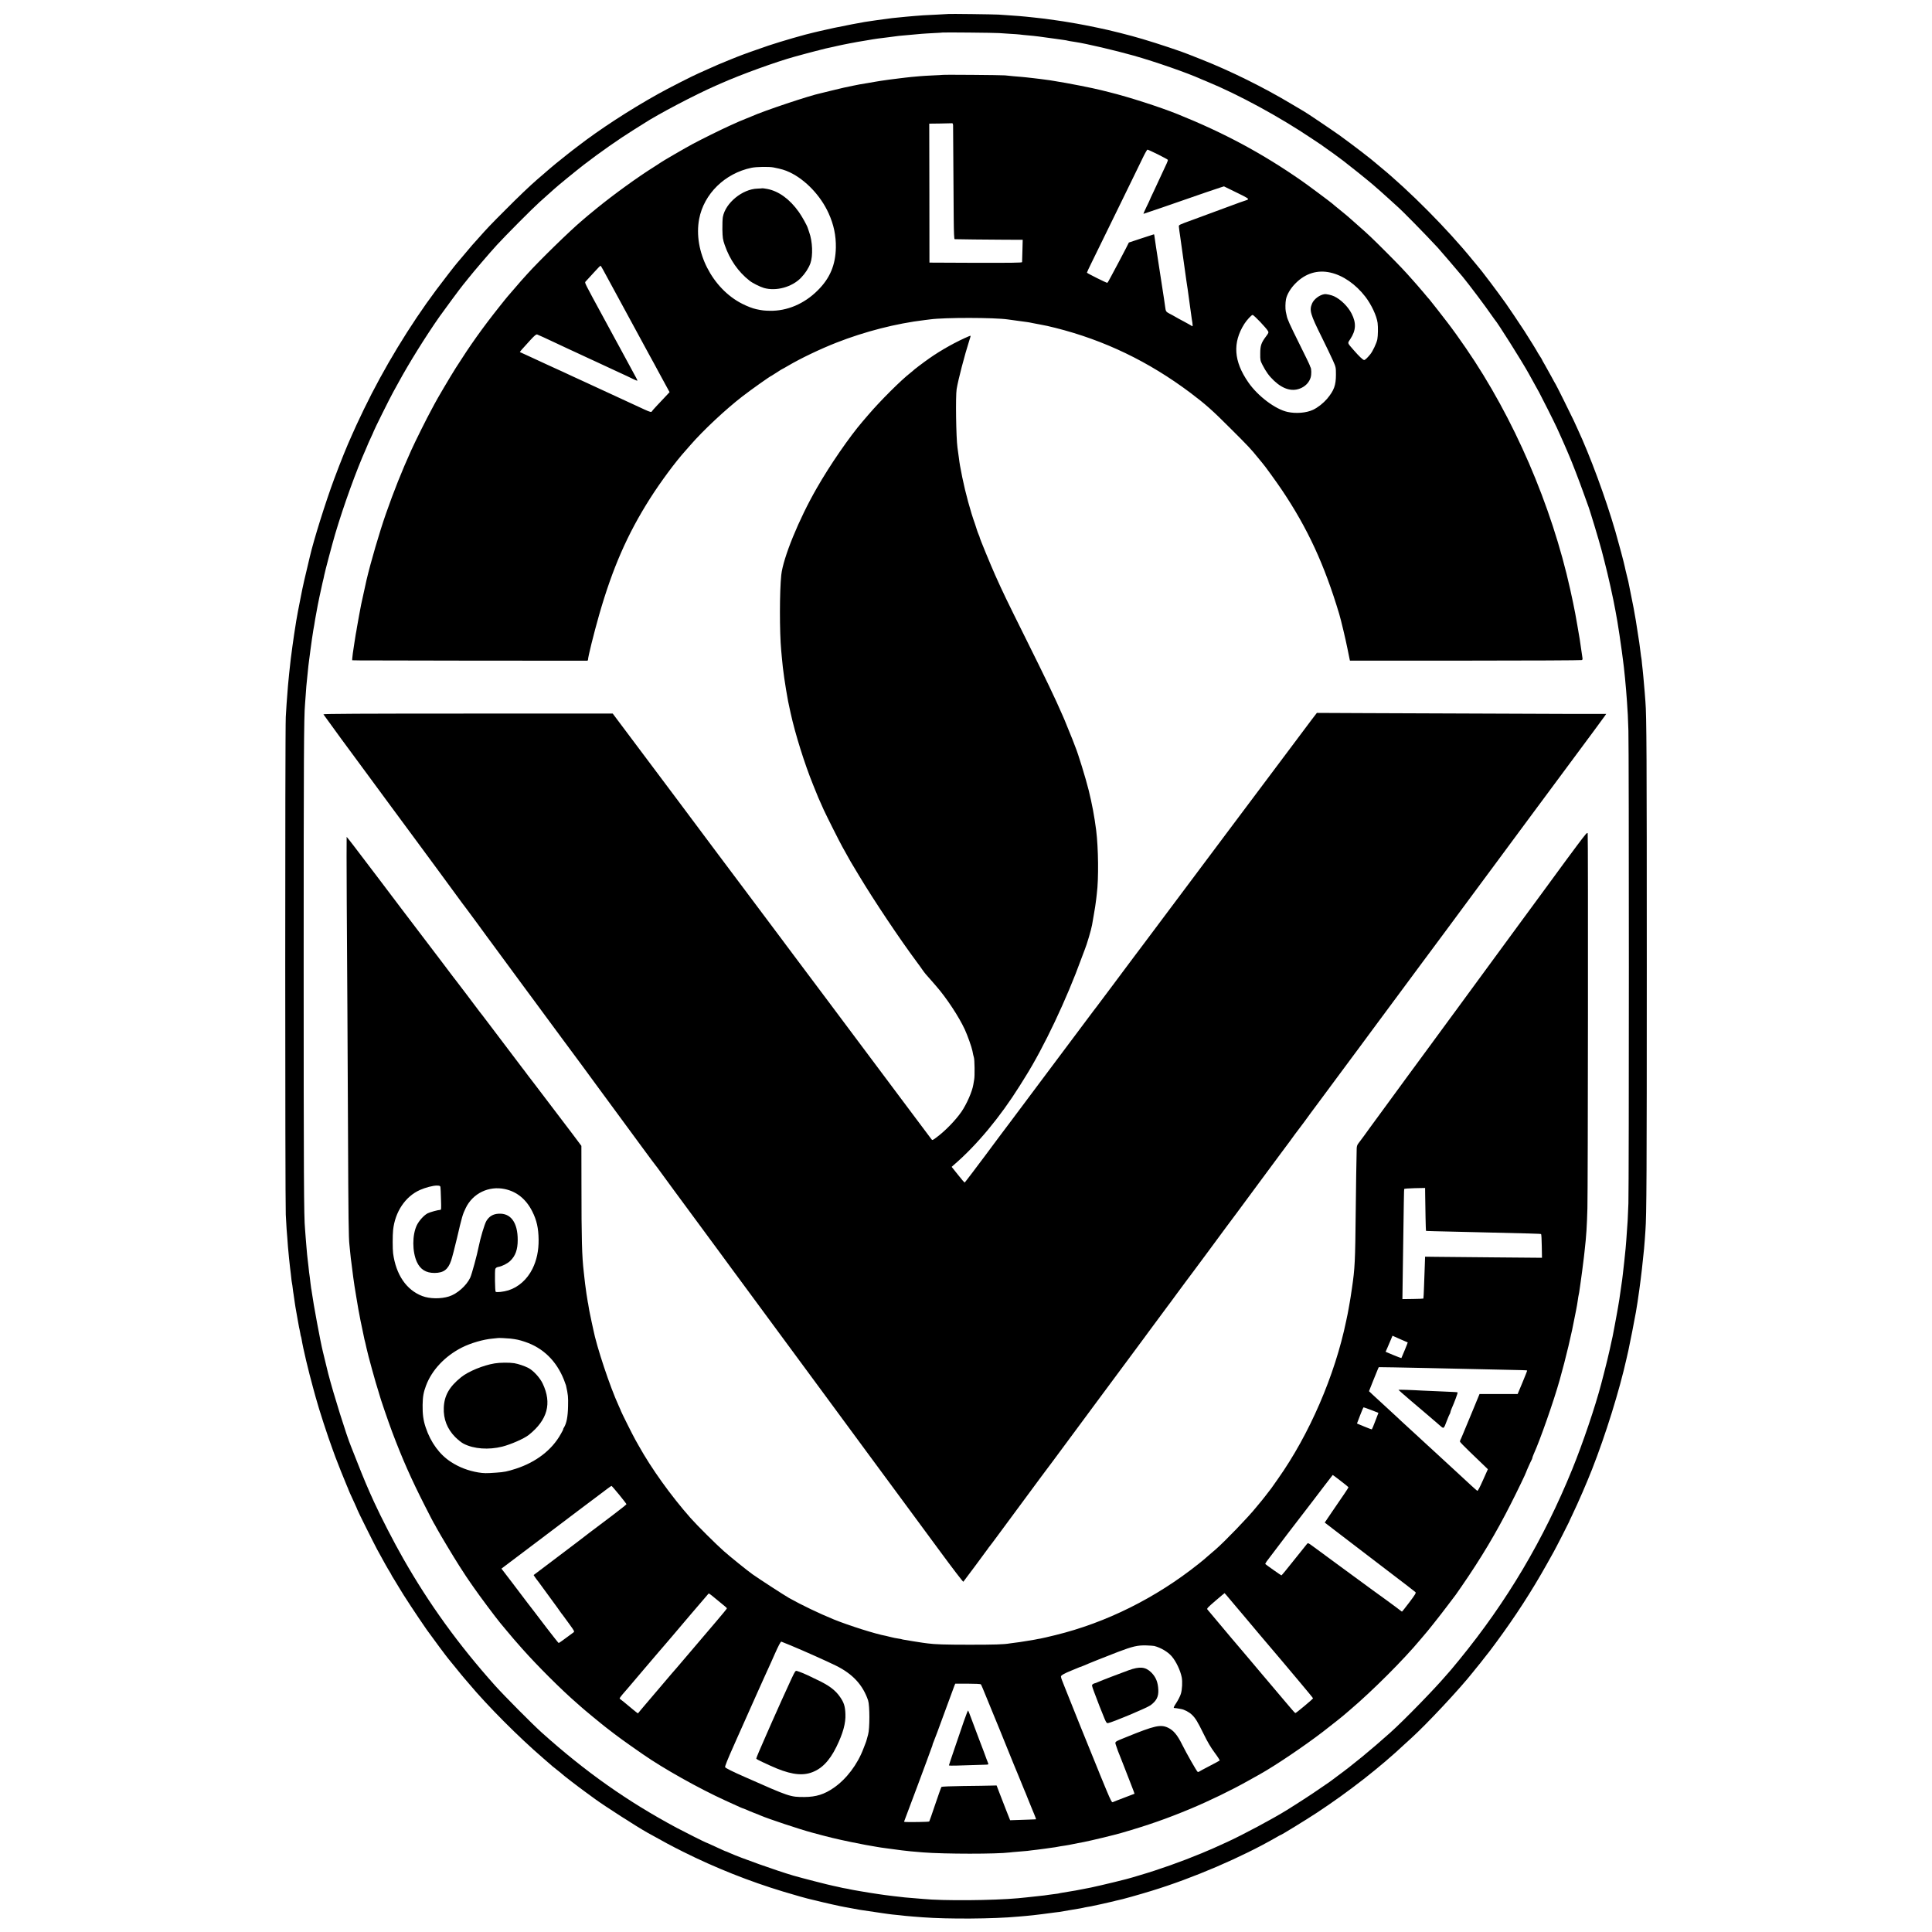
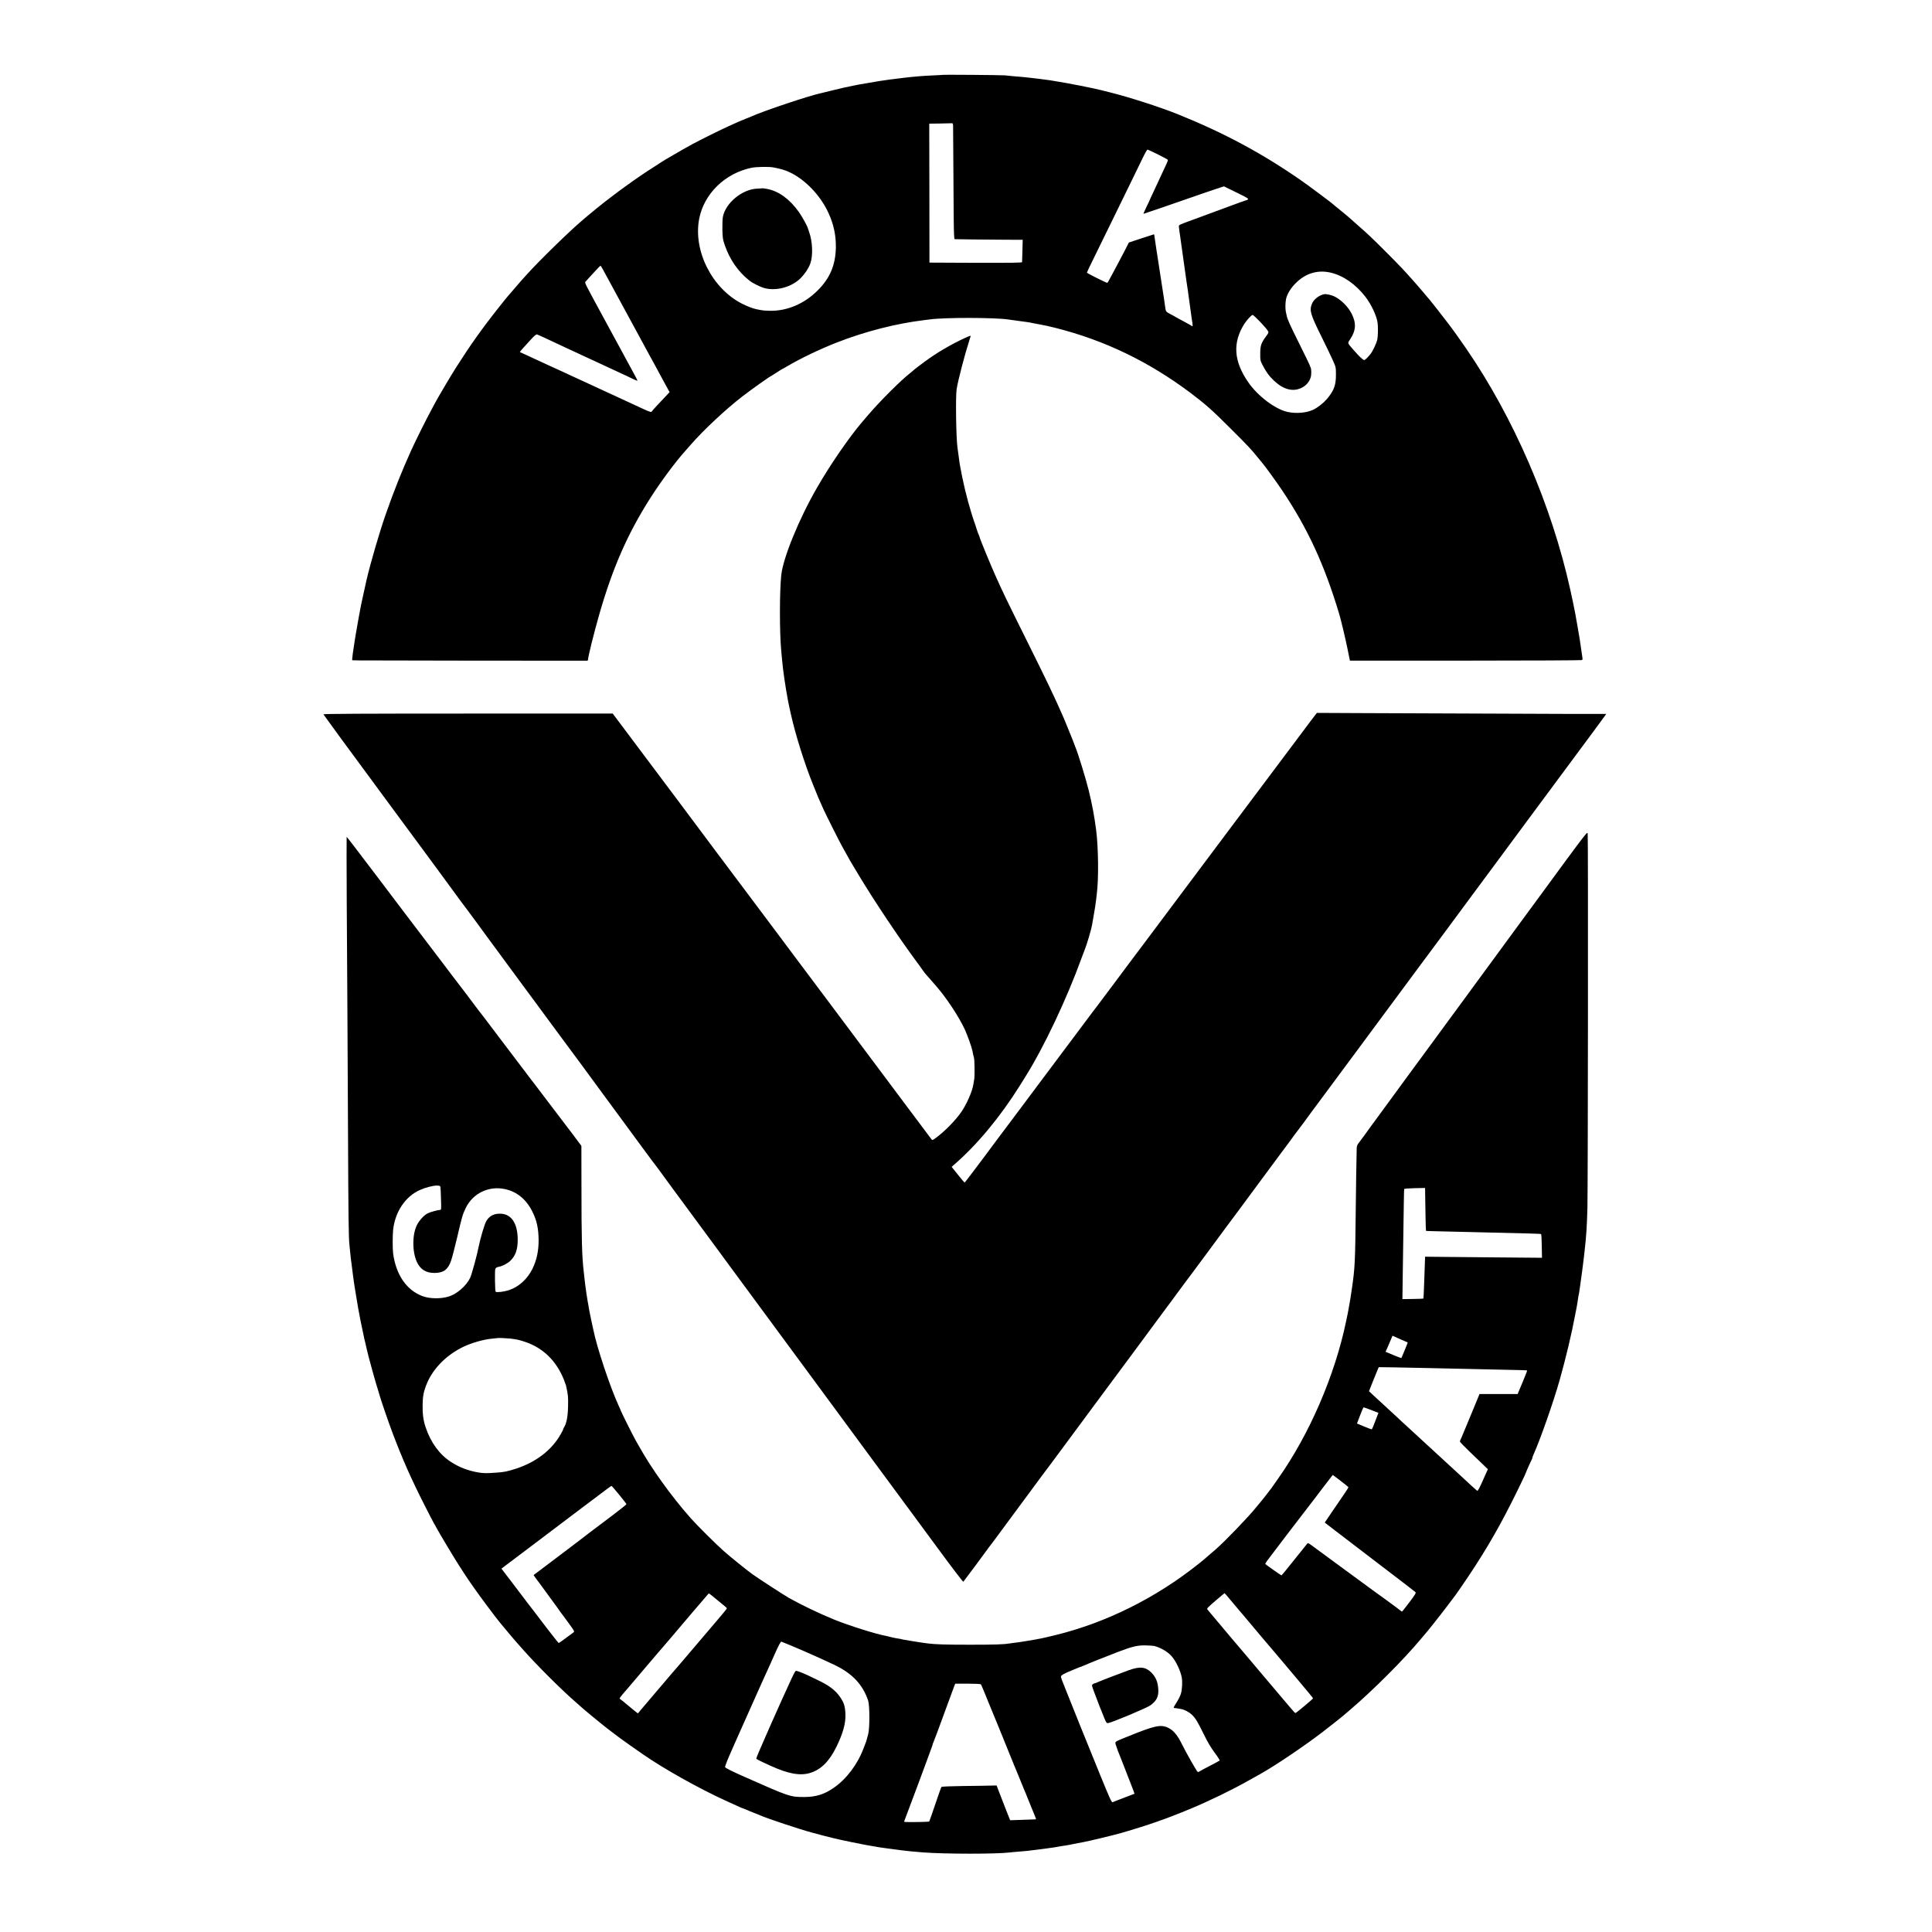
<svg xmlns="http://www.w3.org/2000/svg" version="1.0" width="2828pt" height="2828pt" viewBox="0 0 2828 2828" preserveAspectRatio="xMidYMid meet">
  <g transform="translate(0,2828) scale(0.1,-0.1)" fill="#000000" stroke="none">
-     <path d="M13878 28075 c-2 -1 -75 -5 -163 -9 -88 -4 -178 -8 -200 -10 -22 -2 -80 -7 -130 -10 -49 -4 -106 -9 -125 -11 -19 -2 -64 -7 -100 -10 -36 -3 -81 -8 -100 -10 -68 -8 -197 -26 -216 -29 -10 -2 -41 -7 -69 -10 -90 -12 -118 -17 -300 -51 -189 -36 -368 -74 -471 -99 -34 -8 -72 -17 -85 -20 -132 -29 -483 -131 -669 -193 -163 -55 -389 -136 -455 -163 -11 -4 -56 -22 -100 -40 -139 -56 -245 -101 -344 -147 -41 -19 -98 -44 -125 -56 -83 -35 -461 -228 -601 -307 -410 -229 -851 -516 -1166 -760 -25 -19 -60 -46 -79 -60 -18 -14 -50 -38 -70 -55 -20 -16 -54 -43 -75 -60 -39 -30 -148 -119 -175 -143 -8 -7 -26 -22 -41 -35 -14 -12 -51 -44 -83 -72 -32 -27 -67 -58 -78 -67 -97 -84 -271 -249 -458 -438 -229 -229 -263 -265 -405 -425 -44 -49 -82 -92 -85 -95 -3 -3 -53 -61 -110 -130 -58 -69 -107 -127 -110 -130 -11 -10 -219 -278 -302 -390 -393 -526 -772 -1153 -1061 -1750 -51 -107 -101 -211 -109 -230 -9 -19 -37 -82 -63 -140 -82 -181 -162 -380 -265 -655 -125 -337 -299 -892 -355 -1135 -2 -8 -17 -71 -33 -140 -34 -140 -69 -292 -76 -330 -3 -14 -10 -50 -16 -80 -11 -53 -15 -75 -24 -122 -3 -13 -14 -70 -25 -128 -11 -58 -23 -123 -26 -145 -3 -22 -7 -51 -10 -65 -3 -14 -8 -45 -11 -70 -3 -25 -8 -54 -10 -65 -5 -28 -41 -289 -48 -350 -3 -27 -8 -68 -10 -90 -8 -62 -18 -169 -31 -305 -2 -30 -7 -89 -10 -130 -3 -41 -7 -100 -10 -130 -2 -30 -8 -118 -12 -195 -11 -187 -10 -7074 0 -7285 5 -91 10 -185 12 -210 2 -25 6 -81 10 -125 3 -44 8 -105 10 -135 15 -168 17 -180 30 -300 3 -25 8 -65 11 -90 10 -96 15 -136 19 -150 2 -8 7 -40 10 -70 3 -30 9 -68 12 -85 3 -16 6 -41 8 -55 1 -14 6 -45 10 -70 4 -25 9 -54 10 -65 3 -20 20 -115 30 -170 3 -16 10 -54 15 -83 5 -30 11 -61 14 -70 3 -10 7 -34 11 -56 3 -21 7 -41 9 -45 2 -3 7 -22 10 -41 21 -133 101 -470 173 -730 8 -30 23 -84 33 -120 53 -194 175 -567 250 -770 17 -47 35 -96 40 -110 13 -39 148 -376 170 -425 11 -24 20 -46 20 -49 0 -4 27 -65 96 -214 19 -41 34 -76 34 -79 0 -9 236 -482 290 -583 104 -191 155 -282 187 -332 12 -21 23 -39 23 -42 0 -2 18 -33 40 -67 21 -35 54 -89 72 -119 64 -110 257 -403 404 -615 56 -80 313 -426 324 -435 3 -3 52 -62 107 -131 56 -69 107 -132 115 -140 7 -8 39 -46 72 -84 273 -326 726 -781 1091 -1095 60 -52 119 -103 130 -113 11 -10 45 -37 75 -60 30 -23 60 -47 65 -53 15 -16 223 -177 343 -264 57 -41 122 -89 145 -106 137 -100 605 -401 762 -489 260 -145 347 -192 525 -281 468 -234 971 -434 1468 -584 146 -45 365 -106 410 -115 9 -1 44 -10 77 -18 82 -22 373 -87 410 -92 17 -2 41 -7 55 -10 25 -5 118 -22 162 -30 35 -6 287 -43 338 -50 25 -3 56 -8 70 -10 28 -5 96 -12 180 -20 30 -3 71 -7 90 -10 19 -2 71 -7 115 -10 44 -3 103 -8 130 -10 371 -28 1037 -24 1400 10 28 2 79 7 115 10 36 3 81 8 100 10 19 3 76 9 125 15 50 6 101 13 115 15 14 2 48 6 75 10 28 3 61 7 75 9 14 3 81 14 150 26 168 28 183 30 200 35 8 3 32 7 54 11 45 7 32 4 211 43 77 17 156 35 175 40 19 6 46 12 60 15 53 9 310 81 495 138 611 187 1321 492 1828 784 32 19 60 34 63 34 11 0 375 224 529 325 465 306 926 666 1289 1007 34 31 75 69 91 83 225 203 719 731 905 968 8 11 31 39 50 62 56 68 64 78 128 161 34 43 66 84 71 90 5 6 46 62 93 125 279 378 519 749 738 1140 50 90 95 171 100 179 21 35 224 431 226 440 0 3 21 48 46 100 94 196 210 465 291 670 200 509 402 1158 507 1630 12 52 23 102 25 110 20 87 95 473 111 565 24 147 27 162 40 260 3 28 8 58 10 69 2 10 6 44 10 75 3 31 8 65 10 76 4 20 30 256 39 350 3 28 7 70 10 95 3 25 8 86 11 135 4 50 8 108 9 130 17 225 20 831 20 3875 0 3087 -3 3666 -20 3870 -2 25 -6 84 -10 131 -3 47 -8 98 -10 115 -2 16 -6 67 -10 114 -4 47 -9 92 -10 102 -2 9 -6 49 -10 90 -3 40 -8 80 -10 88 -2 8 -7 40 -10 70 -9 72 -13 102 -20 153 -7 46 -44 287 -51 327 -23 135 -39 223 -70 371 -19 96 -37 185 -40 199 -3 14 -10 43 -16 65 -5 22 -12 48 -14 57 -2 10 -6 28 -10 41 -3 12 -7 33 -10 46 -13 65 -90 352 -138 519 -144 496 -373 1115 -556 1507 -16 33 -41 87 -55 120 -33 72 -254 516 -264 530 -5 6 -31 54 -60 108 -29 54 -72 132 -96 173 -25 42 -45 78 -45 81 0 3 -13 25 -30 50 -16 24 -30 46 -30 48 0 6 -135 225 -197 320 -63 97 -253 380 -271 403 -6 9 -58 80 -114 157 -56 77 -105 142 -108 145 -3 3 -32 41 -65 85 -33 44 -62 82 -65 85 -3 3 -24 28 -45 55 -22 28 -42 52 -45 55 -3 3 -25 30 -50 60 -363 446 -917 1004 -1344 1355 -27 22 -54 45 -60 50 -63 58 -349 277 -540 415 -120 85 -501 342 -522 351 -5 2 -81 47 -169 100 -415 249 -900 489 -1330 659 -88 34 -173 68 -190 75 -84 36 -459 161 -670 223 -186 56 -485 131 -659 166 -124 26 -278 56 -306 60 -34 6 -53 9 -130 22 -62 11 -74 12 -155 24 -189 27 -205 29 -265 35 -30 3 -71 8 -90 10 -19 2 -66 7 -105 11 -38 3 -83 8 -100 9 -16 2 -79 6 -140 10 -60 4 -132 9 -160 11 -54 4 -733 13 -737 9z m742 -279 c30 -2 105 -7 165 -11 61 -3 124 -8 140 -10 28 -4 56 -7 200 -20 33 -3 71 -8 85 -10 14 -2 43 -7 65 -9 72 -9 129 -17 190 -26 33 -5 80 -12 105 -15 25 -3 52 -8 61 -11 16 -4 27 -6 105 -18 163 -24 588 -124 858 -200 321 -91 794 -256 980 -341 17 -7 60 -26 96 -40 461 -190 1062 -517 1533 -834 54 -36 105 -70 114 -76 9 -5 24 -15 32 -22 9 -7 54 -39 101 -72 47 -33 90 -63 95 -68 6 -5 35 -26 65 -48 30 -22 57 -42 60 -45 3 -3 46 -37 95 -75 124 -96 353 -283 385 -315 3 -3 23 -20 45 -39 22 -19 84 -75 139 -125 54 -50 108 -99 120 -109 74 -64 397 -393 591 -602 30 -32 302 -350 364 -425 97 -118 332 -430 421 -560 25 -36 47 -67 50 -70 32 -29 396 -606 495 -785 66 -119 129 -234 155 -280 37 -68 221 -434 258 -515 16 -36 39 -87 52 -115 12 -27 33 -74 46 -103 13 -29 36 -80 50 -115 14 -34 32 -75 39 -92 30 -67 147 -370 200 -520 31 -88 61 -169 65 -180 25 -59 164 -520 205 -675 2 -8 20 -78 40 -155 53 -201 132 -558 161 -723 13 -73 25 -140 29 -162 8 -42 53 -340 65 -435 7 -49 13 -101 15 -115 17 -113 46 -409 60 -619 12 -177 14 -206 21 -426 9 -283 9 -6642 0 -6920 -4 -115 -9 -230 -11 -255 -2 -25 -7 -88 -10 -140 -3 -52 -8 -117 -10 -145 -3 -27 -7 -81 -10 -120 -3 -38 -12 -126 -20 -195 -8 -69 -17 -152 -21 -185 -3 -33 -7 -67 -9 -75 -5 -30 -15 -100 -31 -215 -3 -27 -8 -59 -10 -70 -2 -10 -6 -35 -9 -55 -3 -20 -8 -47 -10 -60 -3 -14 -10 -52 -15 -85 -5 -33 -21 -118 -35 -190 -14 -71 -28 -142 -30 -157 -3 -15 -12 -56 -20 -90 -8 -35 -16 -74 -19 -88 -14 -66 -58 -249 -85 -351 -16 -63 -36 -139 -44 -169 -86 -328 -269 -868 -422 -1244 -421 -1034 -956 -1937 -1654 -2791 -63 -77 -117 -142 -120 -145 -4 -3 -35 -39 -70 -80 -168 -198 -625 -667 -821 -842 -281 -251 -548 -471 -770 -633 -52 -38 -97 -72 -100 -75 -3 -3 -12 -9 -21 -15 -9 -5 -68 -46 -130 -89 -98 -69 -312 -209 -489 -319 -202 -126 -645 -363 -876 -469 -176 -81 -233 -106 -374 -165 -294 -122 -629 -241 -910 -323 -41 -12 -86 -26 -100 -30 -45 -17 -462 -118 -610 -149 -138 -29 -322 -62 -420 -76 -24 -4 -47 -8 -50 -10 -3 -1 -30 -6 -61 -9 -31 -4 -65 -8 -76 -10 -10 -2 -46 -7 -78 -11 -33 -3 -73 -8 -90 -10 -55 -7 -120 -14 -175 -19 -30 -3 -85 -8 -121 -12 -359 -33 -1101 -39 -1389 -10 -19 2 -73 7 -120 10 -111 8 -199 17 -230 22 -14 2 -50 6 -80 9 -30 3 -84 10 -120 15 -36 5 -83 12 -105 15 -23 3 -52 7 -65 10 -13 3 -42 7 -65 10 -22 3 -76 12 -120 20 -44 8 -96 17 -115 20 -19 3 -42 8 -50 10 -14 4 -26 6 -105 20 -16 3 -46 10 -65 15 -19 5 -51 12 -70 15 -47 8 -473 117 -585 150 -246 72 -775 260 -932 331 -28 13 -54 24 -57 24 -6 0 -45 18 -199 89 -49 23 -91 41 -93 41 -7 0 -330 162 -429 215 -724 388 -1336 820 -1975 1394 -141 127 -548 537 -686 691 -532 595 -962 1190 -1341 1855 -135 236 -324 603 -428 830 -84 182 -163 370 -239 565 -49 124 -92 234 -97 245 -67 161 -258 772 -335 1070 -1 6 -19 78 -39 160 -20 83 -38 157 -40 165 -33 131 -139 701 -160 860 -3 25 -8 52 -10 60 -2 8 -6 42 -10 75 -3 33 -8 71 -10 85 -7 44 -14 103 -20 165 -4 33 -8 71 -10 85 -2 14 -6 54 -10 90 -3 36 -8 88 -10 115 -3 28 -7 88 -11 135 -3 47 -7 101 -9 120 -17 164 -20 796 -20 3845 0 3053 3 3651 20 3840 2 22 7 83 10 135 3 52 7 109 9 125 2 17 6 62 10 100 18 182 26 257 31 285 2 14 7 48 10 75 3 28 7 59 9 70 2 12 7 48 11 80 4 33 9 69 11 80 2 11 7 40 10 65 3 25 8 54 10 65 6 33 23 127 28 165 3 19 8 46 11 60 3 14 8 41 11 60 10 64 64 324 85 410 12 47 23 96 25 110 10 54 118 460 160 603 126 424 311 934 450 1245 13 29 24 55 24 57 0 2 20 48 45 101 25 53 45 98 45 101 0 10 242 497 285 573 23 41 59 107 80 145 151 278 395 670 598 960 64 91 310 424 347 468 8 10 22 27 30 37 8 10 29 35 45 56 75 95 311 371 419 489 126 137 518 532 622 625 34 30 94 84 134 120 40 36 78 70 84 75 36 35 330 275 434 355 230 177 512 375 727 509 72 45 137 86 145 91 206 135 750 421 1055 555 33 14 69 30 80 35 290 129 803 315 1075 390 36 10 115 32 176 48 61 17 123 33 137 36 15 2 41 9 59 15 29 9 137 34 193 45 11 3 43 10 70 16 28 6 61 14 75 16 14 2 36 7 50 10 14 3 36 8 50 10 14 3 36 7 50 9 31 7 45 9 195 34 66 12 138 23 160 26 43 5 97 12 160 20 38 5 65 9 153 20 35 4 209 20 332 30 30 3 111 7 180 11 69 3 126 7 128 8 4 4 764 -3 822 -8z" />
    <path d="M13798 27184 c-2 -1 -66 -5 -143 -8 -77 -4 -160 -8 -185 -11 -99 -8 -177 -16 -215 -21 -22 -3 -56 -7 -75 -9 -69 -8 -145 -17 -160 -20 -8 -1 -40 -6 -70 -10 -30 -4 -91 -13 -135 -21 -44 -7 -93 -16 -110 -19 -53 -9 -99 -17 -125 -21 -14 -2 -36 -7 -50 -10 -14 -3 -36 -8 -50 -10 -57 -10 -183 -39 -308 -70 -74 -19 -144 -36 -155 -38 -162 -33 -836 -258 -1022 -342 -16 -7 -53 -22 -81 -33 -28 -11 -71 -29 -95 -39 -24 -11 -91 -41 -149 -67 -113 -51 -405 -195 -535 -265 -92 -49 -458 -261 -465 -270 -3 -3 -48 -32 -100 -65 -230 -144 -577 -394 -835 -604 -71 -57 -132 -108 -135 -111 -3 -3 -36 -32 -75 -64 -182 -153 -633 -593 -810 -790 -44 -49 -85 -94 -90 -100 -6 -6 -51 -58 -100 -116 -50 -58 -92 -107 -95 -110 -3 -3 -58 -70 -121 -150 -251 -316 -424 -560 -637 -895 -86 -136 -279 -464 -310 -525 -7 -14 -28 -54 -48 -90 -58 -104 -238 -465 -294 -590 -140 -309 -255 -599 -371 -930 -93 -265 -224 -714 -284 -970 -13 -58 -75 -340 -79 -360 -2 -14 -16 -88 -31 -165 -14 -77 -28 -153 -30 -168 -2 -16 -6 -40 -9 -55 -6 -29 -8 -38 -30 -182 -19 -120 -28 -188 -30 -220 l-1 -25 115 -2 c121 -2 3307 -6 3326 -4 6 1 11 7 11 14 0 41 86 387 163 657 196 683 412 1178 743 1700 157 247 376 543 522 704 6 6 37 42 70 80 188 217 517 524 760 712 137 106 417 304 429 304 2 0 37 23 79 50 42 28 78 50 81 50 2 0 38 20 80 45 187 110 469 245 711 340 416 163 872 280 1290 330 28 3 64 8 80 10 212 29 940 28 1140 -1 17 -2 82 -11 145 -20 63 -8 126 -17 140 -19 14 -2 50 -8 80 -15 30 -6 78 -15 105 -20 92 -17 109 -21 227 -50 714 -180 1360 -491 1969 -947 225 -170 324 -257 589 -523 274 -273 300 -302 400 -425 36 -44 67 -82 70 -85 18 -16 219 -294 286 -395 376 -560 620 -1089 837 -1812 26 -87 94 -371 121 -508 15 -71 29 -140 31 -152 l5 -23 1693 0 c930 0 1697 4 1703 8 6 4 10 14 9 22 -6 35 -20 132 -30 205 -8 60 -9 67 -45 275 -34 192 -37 210 -50 270 -5 25 -12 56 -14 70 -4 21 -16 77 -41 190 -273 1234 -828 2518 -1528 3535 -94 136 -208 296 -217 305 -3 3 -25 32 -49 65 -46 62 -261 336 -270 345 -4 3 -40 45 -81 95 -41 49 -82 96 -90 105 -8 9 -42 47 -75 85 -112 127 -189 209 -390 410 -213 213 -255 252 -405 384 -52 46 -111 98 -130 115 -19 17 -71 61 -115 96 -99 81 -111 90 -138 114 -37 31 -358 270 -437 325 -584 407 -1140 705 -1822 980 -258 104 -725 254 -998 321 -47 11 -101 25 -120 30 -111 29 -506 107 -690 135 -25 4 -52 9 -60 10 -8 1 -42 6 -75 10 -32 4 -66 8 -75 10 -8 1 -46 6 -85 10 -38 4 -86 9 -105 12 -19 2 -51 6 -70 7 -19 2 -73 7 -120 10 -47 4 -105 10 -130 13 -43 5 -907 12 -912 7z m153 -738 c1 -30 5 -692 9 -1353 2 -225 6 -313 14 -314 28 -2 488 -7 729 -8 l267 -1 -4 -157 c-2 -87 -5 -163 -5 -170 -1 -9 -160 -11 -678 -10 l-678 3 -1 1017 -2 1017 162 2 c88 2 167 3 174 4 7 0 12 -12 13 -30z m2998 -426 c77 -39 143 -74 145 -79 3 -5 -5 -30 -18 -57 -13 -27 -46 -98 -74 -159 -27 -60 -77 -168 -111 -239 -34 -70 -61 -130 -61 -132 0 -3 -22 -49 -49 -104 -27 -55 -46 -100 -43 -100 6 0 408 138 907 312 94 32 193 66 220 74 l51 16 182 -89 c144 -70 180 -91 170 -101 -6 -6 -17 -12 -23 -12 -6 0 -148 -51 -316 -114 -167 -62 -380 -141 -474 -175 -201 -73 -200 -73 -199 -97 2 -23 11 -97 19 -144 5 -37 62 -439 70 -500 6 -43 12 -88 20 -143 3 -23 8 -53 10 -67 3 -14 7 -43 10 -65 2 -22 7 -58 11 -80 9 -65 12 -86 24 -175 17 -126 20 -152 25 -180 16 -91 16 -114 3 -103 -7 6 -58 34 -113 64 -55 29 -116 62 -135 74 -19 11 -56 32 -83 45 -50 27 -53 31 -62 100 -5 42 -15 106 -65 430 -57 368 -92 595 -93 612 -1 10 -4 18 -7 18 -3 0 -86 -27 -185 -60 l-181 -60 -47 -93 c-26 -50 -74 -141 -106 -202 -33 -60 -82 -152 -108 -202 -26 -51 -51 -93 -55 -93 -16 0 -298 141 -298 149 0 5 30 69 66 142 65 131 160 325 369 754 56 116 151 309 210 430 59 121 135 277 169 347 33 70 66 127 72 128 7 0 75 -32 153 -70z m-5626 -191 c119 -24 164 -37 237 -71 231 -110 453 -343 569 -600 75 -165 109 -326 106 -503 -5 -254 -87 -449 -265 -625 -196 -197 -449 -304 -700 -299 -81 1 -113 5 -199 23 -55 12 -131 41 -206 79 -440 222 -720 772 -631 1242 70 368 377 668 766 749 72 15 258 18 323 5z m-2499 -1491 c15 -29 40 -75 56 -103 22 -40 293 -538 627 -1155 20 -36 49 -90 66 -120 16 -30 44 -82 62 -115 17 -33 43 -80 57 -105 14 -25 44 -80 67 -123 l42 -77 -58 -62 c-32 -34 -89 -95 -128 -136 -38 -40 -71 -78 -73 -83 -6 -16 -28 -10 -109 27 -43 20 -251 116 -463 214 -212 98 -416 192 -455 210 -38 18 -92 43 -120 55 -27 13 -99 46 -159 74 -59 28 -110 51 -112 51 -1 0 -55 24 -118 54 -63 30 -177 83 -253 117 -76 34 -140 64 -142 65 -4 4 23 35 153 177 61 66 85 86 99 81 15 -5 145 -64 292 -134 77 -36 240 -113 290 -135 28 -12 99 -46 159 -74 59 -28 110 -51 111 -51 2 0 54 -24 116 -54 63 -29 170 -79 239 -111 69 -31 155 -72 193 -91 37 -18 67 -30 67 -25 0 8 -13 34 -102 196 -30 55 -76 141 -103 190 -26 50 -56 104 -65 120 -10 17 -37 66 -60 110 -24 44 -96 177 -160 295 -294 541 -283 519 -269 538 8 9 23 26 34 37 11 11 55 60 99 108 43 48 82 87 86 87 4 0 19 -24 34 -52z m10651 -48 c185 -42 369 -170 512 -355 88 -116 164 -277 178 -382 8 -64 6 -185 -4 -240 -11 -56 -68 -177 -104 -220 -43 -53 -76 -83 -89 -83 -17 0 -76 56 -153 145 -97 111 -92 97 -51 160 85 127 91 237 20 375 -52 103 -159 208 -256 253 -40 19 -114 35 -141 31 -71 -10 -156 -74 -182 -138 -41 -99 -26 -153 142 -491 65 -132 139 -285 163 -340 44 -99 45 -101 45 -210 0 -155 -28 -231 -130 -353 -55 -64 -134 -127 -206 -161 -96 -45 -247 -58 -371 -31 -179 38 -438 233 -576 434 -214 309 -232 579 -58 855 35 55 105 131 121 131 19 0 201 -191 226 -237 11 -20 7 -29 -30 -78 -69 -92 -84 -134 -84 -250 -1 -94 1 -104 32 -165 53 -103 97 -164 170 -233 138 -130 277 -166 403 -104 66 32 114 87 133 152 13 43 12 126 -2 149 -4 6 -8 17 -10 25 -1 8 -70 151 -153 317 -145 292 -176 361 -186 414 -3 14 -9 41 -13 60 -8 40 -7 129 3 180 14 71 69 163 141 234 144 145 320 199 510 156z" />
    <path d="M11158 25524 c-2 -1 -34 -4 -72 -5 -220 -7 -467 -210 -505 -415 -5 -27 -8 -110 -7 -184 3 -122 6 -144 34 -226 75 -216 198 -393 364 -523 44 -35 152 -89 210 -106 178 -51 409 12 541 147 63 65 112 140 139 213 40 110 32 323 -18 458 -8 23 -18 51 -21 62 -11 37 -85 169 -129 231 -133 188 -295 306 -462 338 -39 7 -73 12 -74 10z" />
    <path d="M14180 23357 c-178 -75 -401 -199 -574 -320 -90 -63 -233 -171 -246 -187 -3 -3 -18 -16 -34 -28 -135 -104 -443 -411 -616 -614 -34 -40 -72 -84 -84 -98 -191 -222 -479 -639 -671 -976 -263 -457 -492 -1020 -519 -1270 -26 -240 -26 -840 -1 -1104 2 -19 6 -69 10 -110 14 -169 48 -404 91 -635 4 -21 11 -56 19 -90 2 -11 11 -50 19 -87 66 -300 202 -736 328 -1046 69 -173 81 -202 156 -367 40 -87 235 -475 272 -540 12 -22 42 -76 67 -120 24 -44 48 -87 53 -95 5 -8 62 -103 126 -210 217 -361 588 -917 843 -1260 31 -41 68 -93 83 -115 15 -22 38 -52 50 -66 13 -14 46 -52 75 -85 28 -32 61 -70 73 -84 153 -174 336 -452 422 -638 39 -84 101 -258 112 -314 4 -16 8 -40 11 -55 3 -16 8 -35 11 -43 10 -26 14 -273 4 -320 -4 -25 -10 -59 -13 -77 -16 -100 -97 -285 -174 -397 -89 -128 -243 -286 -373 -381 -51 -37 -53 -38 -67 -19 -7 10 -22 30 -33 44 -10 14 -196 261 -412 550 -216 289 -682 912 -1036 1385 -751 1002 -675 901 -709 947 -16 20 -36 47 -45 60 -9 12 -211 282 -448 598 -237 316 -439 586 -450 600 -91 122 -554 740 -567 759 -10 13 -231 308 -491 655 l-473 631 -2120 0 c-1539 0 -2118 -3 -2115 -11 4 -9 466 -641 666 -909 37 -49 120 -162 184 -250 65 -88 127 -172 137 -186 25 -33 222 -301 409 -554 77 -104 203 -275 280 -380 77 -104 186 -253 242 -330 56 -77 106 -144 110 -150 18 -22 111 -148 227 -305 66 -91 129 -176 138 -189 10 -13 52 -69 93 -126 41 -56 128 -174 192 -261 65 -88 181 -244 257 -349 77 -104 144 -194 148 -200 5 -5 78 -104 162 -220 85 -115 198 -268 251 -340 53 -71 184 -248 291 -393 106 -144 211 -286 231 -315 20 -29 132 -180 248 -337 115 -157 294 -400 397 -540 103 -140 192 -260 198 -266 5 -7 18 -22 27 -35 21 -30 223 -306 248 -339 10 -14 116 -158 236 -320 250 -339 362 -492 446 -605 32 -44 102 -138 154 -210 53 -71 144 -195 203 -275 59 -80 323 -437 586 -795 263 -357 517 -702 564 -765 166 -224 222 -301 626 -850 441 -599 527 -715 675 -915 53 -71 239 -325 415 -563 175 -238 322 -429 326 -425 9 9 335 448 359 483 8 13 20 28 25 34 6 6 48 63 95 126 83 114 211 287 484 655 78 105 159 215 181 245 22 30 42 57 45 60 3 3 50 66 105 140 112 153 387 524 479 647 33 45 89 119 122 165 133 179 559 755 614 828 10 14 43 59 74 100 30 41 59 80 63 85 5 6 20 26 33 45 13 19 28 40 33 45 4 6 33 44 63 85 30 41 64 86 74 100 10 14 44 59 74 100 31 41 59 80 63 85 5 6 65 86 133 180 69 93 131 177 137 185 7 8 52 69 101 135 49 66 147 199 219 295 71 96 194 263 273 370 79 107 148 200 153 205 7 10 98 132 377 510 69 93 186 251 260 351 147 197 148 198 217 294 26 36 50 67 53 70 3 3 39 50 79 105 40 55 81 111 91 125 10 14 80 108 156 210 216 291 402 543 421 568 9 13 68 92 130 175 62 84 119 161 127 172 8 11 84 113 168 227 84 113 226 304 315 425 89 120 232 313 317 428 86 116 240 324 344 463 103 140 246 333 318 430 72 98 186 251 253 342 67 91 131 176 141 190 138 186 300 404 355 480 39 52 139 187 222 300 84 113 161 216 170 229 10 13 100 135 200 270 493 664 643 867 672 909 l22 32 -483 0 c-445 1 -1499 5 -3108 12 l-644 3 -73 -95 c-40 -52 -607 -809 -1261 -1682 -653 -872 -1198 -1599 -1209 -1615 -12 -15 -65 -86 -119 -158 -53 -71 -105 -141 -116 -155 -10 -14 -98 -131 -194 -260 -97 -129 -185 -246 -195 -260 -10 -14 -36 -47 -56 -75 -21 -27 -43 -57 -50 -65 -6 -8 -183 -244 -393 -525 -209 -280 -386 -517 -393 -525 -6 -8 -64 -85 -127 -170 -63 -85 -120 -162 -127 -170 -7 -8 -47 -62 -90 -120 -42 -58 -81 -109 -86 -115 -4 -5 -62 -82 -128 -170 -65 -88 -127 -171 -138 -185 -10 -14 -51 -68 -89 -120 -39 -52 -75 -99 -79 -105 -5 -5 -58 -76 -118 -157 -61 -81 -113 -148 -116 -148 -3 0 -47 52 -97 115 l-92 115 37 33 c332 286 674 698 959 1153 38 60 74 119 81 130 272 432 608 1143 824 1739 22 61 44 119 49 130 26 61 94 289 105 355 3 19 15 85 25 145 19 108 25 146 36 235 3 25 7 61 9 80 28 218 23 669 -10 930 -26 201 -59 378 -109 582 -42 171 -159 550 -195 633 -5 11 -14 36 -21 55 -7 19 -18 49 -25 65 -7 17 -32 77 -55 135 -23 58 -48 120 -56 138 -8 17 -20 47 -28 65 -121 277 -226 496 -552 1152 -272 547 -323 653 -436 905 -67 150 -228 541 -228 555 0 4 -6 21 -14 38 -8 18 -19 48 -25 67 -5 19 -19 60 -29 90 -64 175 -141 458 -187 685 -31 155 -39 200 -49 282 -4 28 -14 104 -21 153 -20 141 -29 750 -12 855 22 134 116 496 186 714 12 35 20 65 19 66 -2 2 -14 -2 -28 -8z" />
    <path d="M23081 15900 c-84 -113 -159 -214 -167 -225 -8 -11 -150 -204 -315 -430 -166 -225 -332 -453 -371 -505 -38 -52 -78 -106 -88 -120 -10 -14 -129 -176 -264 -360 -359 -490 -385 -525 -456 -622 -36 -48 -90 -122 -120 -164 -30 -42 -61 -83 -68 -92 -18 -24 -225 -306 -297 -405 -67 -93 -258 -352 -347 -472 -32 -44 -133 -181 -223 -305 -155 -213 -220 -302 -238 -325 -35 -46 -64 -86 -77 -105 -29 -43 -142 -196 -165 -225 -17 -21 -25 -43 -26 -75 -6 -279 -9 -461 -14 -905 -8 -757 -12 -846 -56 -1145 -19 -127 -22 -148 -33 -210 -3 -14 -10 -52 -15 -85 -6 -33 -13 -69 -15 -80 -2 -11 -12 -56 -21 -100 -164 -795 -538 -1661 -1000 -2314 -44 -62 -87 -123 -95 -135 -20 -28 -162 -210 -170 -216 -3 -3 -27 -32 -54 -65 -109 -137 -462 -503 -592 -615 -16 -14 -60 -52 -99 -85 -38 -33 -72 -62 -75 -65 -3 -3 -36 -30 -75 -61 -627 -500 -1352 -861 -2095 -1043 -102 -25 -201 -48 -220 -51 -19 -3 -55 -9 -80 -15 -25 -5 -79 -14 -120 -20 -41 -7 -86 -13 -100 -16 -14 -2 -47 -7 -75 -10 -27 -3 -61 -8 -75 -10 -84 -15 -221 -19 -590 -19 -360 0 -503 5 -610 19 -14 2 -48 7 -75 10 -28 4 -88 13 -135 21 -47 8 -103 17 -125 21 -22 3 -42 7 -45 9 -3 2 -24 6 -46 9 -54 9 -73 12 -119 24 -22 6 -51 13 -65 16 -148 26 -543 151 -765 241 -215 88 -474 212 -657 315 -81 47 -419 266 -533 346 -76 54 -320 251 -420 339 -116 103 -391 376 -488 486 -286 324 -573 724 -759 1059 -14 25 -36 63 -48 85 -30 51 -210 412 -210 419 0 3 -16 40 -35 81 -125 272 -322 862 -371 1115 -3 14 -14 63 -24 110 -10 47 -21 99 -24 115 -3 17 -8 41 -11 55 -3 14 -8 43 -11 65 -3 22 -7 46 -10 54 -2 8 -11 64 -20 125 -20 144 -22 160 -29 226 -3 30 -8 71 -10 90 -27 230 -34 474 -34 1276 l-1 571 -127 170 c-71 93 -140 185 -155 204 -24 31 -302 397 -402 529 -22 30 -43 57 -46 60 -3 3 -25 32 -50 65 -24 33 -48 65 -52 70 -4 6 -18 24 -31 40 -36 46 -320 421 -458 605 -68 91 -126 167 -129 170 -4 3 -53 68 -111 145 -57 77 -106 142 -109 145 -3 3 -39 50 -80 105 -41 55 -77 102 -80 105 -3 3 -18 23 -35 45 -16 22 -33 45 -38 50 -4 6 -64 84 -132 175 -69 91 -197 260 -285 375 -88 116 -233 307 -323 425 -89 118 -227 301 -306 405 -141 185 -197 259 -390 513 -52 67 -95 122 -97 122 -4 0 4 -1728 11 -2540 2 -228 6 -1038 9 -1800 5 -1235 9 -1535 21 -1633 2 -15 6 -60 10 -100 3 -40 8 -83 10 -97 3 -14 7 -47 10 -75 6 -52 7 -61 25 -198 16 -116 19 -135 46 -297 30 -179 32 -193 45 -256 5 -28 12 -64 15 -80 3 -16 14 -72 26 -124 11 -52 22 -106 25 -120 2 -14 11 -52 20 -85 8 -33 17 -71 19 -84 14 -74 141 -534 170 -617 8 -23 16 -50 18 -60 7 -36 126 -383 185 -541 147 -390 278 -688 479 -1083 68 -135 128 -249 132 -255 4 -5 25 -41 45 -80 48 -88 253 -430 331 -551 73 -114 139 -214 156 -236 7 -10 33 -47 58 -83 74 -108 316 -432 381 -510 10 -11 54 -65 100 -120 85 -102 103 -123 224 -260 225 -253 576 -603 805 -801 25 -21 52 -45 60 -53 26 -25 291 -244 360 -297 187 -145 242 -185 535 -389 305 -213 825 -504 1215 -682 228 -104 248 -113 255 -113 3 0 24 -9 48 -19 23 -11 74 -32 112 -47 39 -14 84 -32 100 -40 109 -47 561 -198 750 -249 238 -65 357 -94 580 -140 112 -24 317 -62 375 -70 14 -2 39 -6 55 -9 17 -3 53 -8 80 -11 28 -4 61 -8 75 -10 14 -3 48 -7 75 -10 28 -3 61 -8 75 -10 45 -7 202 -22 310 -30 323 -25 1079 -25 1270 -1 19 3 67 7 105 10 150 12 191 16 215 21 14 2 52 7 85 10 33 4 85 10 115 15 30 5 78 12 105 15 28 3 57 8 65 10 8 2 33 6 55 10 58 8 97 15 125 20 14 3 36 7 50 10 14 3 50 10 80 16 30 5 66 12 80 15 99 19 449 103 555 134 400 116 666 210 1010 353 275 115 600 272 841 408 71 39 149 83 174 97 229 128 654 415 926 624 115 88 313 246 324 258 3 3 34 30 70 60 328 278 790 740 1035 1035 22 26 45 53 50 59 35 37 240 295 338 426 65 85 121 160 125 165 4 6 44 62 87 125 285 413 507 785 719 1205 96 188 226 459 226 469 0 6 67 156 80 178 6 10 10 23 10 28 0 6 10 32 21 58 92 202 291 769 379 1082 89 315 178 689 224 940 3 14 10 50 16 80 12 63 17 89 25 145 5 39 9 62 20 115 2 14 7 48 11 75 3 28 8 59 10 70 5 23 39 292 49 375 3 30 8 71 10 90 25 218 34 363 41 625 8 284 12 5456 4 5485 -5 22 -23 1 -159 -180z m-16634 -4995 c2 -11 6 -91 8 -177 5 -144 4 -158 -12 -158 -30 0 -147 -32 -183 -50 -54 -28 -124 -105 -158 -173 -69 -142 -69 -387 0 -539 51 -110 133 -161 258 -161 133 1 198 49 243 180 15 43 54 193 87 333 72 310 82 345 128 439 103 213 336 326 571 276 175 -37 312 -148 402 -327 65 -128 91 -246 93 -413 2 -162 -29 -305 -91 -429 -77 -154 -203 -266 -350 -313 -71 -22 -175 -34 -188 -21 -10 10 -14 308 -5 333 7 17 20 26 47 31 53 9 132 49 171 87 77 73 110 166 110 306 1 256 -102 397 -281 385 -79 -4 -136 -38 -177 -105 -27 -44 -89 -253 -114 -380 -22 -116 -100 -401 -123 -451 -55 -117 -192 -238 -311 -275 -122 -38 -283 -35 -391 6 -232 88 -385 312 -427 626 -8 63 -8 261 0 339 28 267 179 493 394 588 78 35 194 65 246 64 41 -1 50 -4 53 -21z m14414 -102 c2 -200 9 -537 12 -540 3 -2 88 -5 672 -18 866 -20 1005 -24 1013 -29 4 -2 9 -81 10 -176 l3 -171 -703 6 c-387 4 -772 7 -856 8 l-152 2 -1 -30 c0 -16 -2 -68 -4 -115 -2 -47 -6 -170 -10 -275 -3 -104 -8 -191 -10 -193 -2 -2 -72 -5 -155 -6 l-152 -2 6 430 c15 1039 17 1172 20 1181 2 6 66 11 155 13 l151 3 1 -88z m-255 -2173 c3 0 -88 -222 -93 -229 -1 -2 -54 18 -117 44 l-114 48 25 56 c13 31 36 84 50 117 l26 62 110 -49 c61 -27 112 -49 113 -49z m-13133 56 c95 -12 124 -18 211 -47 264 -88 459 -277 570 -554 15 -39 29 -77 31 -85 31 -141 33 -164 30 -305 -3 -152 -22 -251 -61 -312 -8 -13 -12 -23 -10 -23 3 0 -13 -33 -36 -72 -130 -233 -362 -411 -658 -507 -126 -40 -166 -49 -285 -57 -150 -11 -183 -10 -265 3 -147 25 -278 75 -398 153 -167 107 -298 286 -371 506 -35 103 -47 196 -45 329 2 123 13 184 50 283 85 228 278 432 524 557 128 65 317 120 450 131 41 4 76 7 77 8 4 4 136 -3 186 -8z m13422 -431 c437 -10 637 -14 950 -21 462 -9 505 -11 509 -15 2 -2 -29 -80 -68 -174 l-71 -170 -279 0 -279 0 -103 -250 c-163 -393 -165 -399 -175 -417 -5 -10 -9 -23 -9 -29 0 -7 64 -73 142 -148 78 -75 170 -163 204 -196 l63 -61 -72 -161 c-48 -108 -75 -159 -83 -155 -11 6 -132 116 -234 212 -21 19 -62 57 -91 84 -30 27 -103 94 -163 150 -60 55 -117 108 -127 117 -11 9 -65 59 -120 110 -56 52 -114 105 -129 119 -69 64 -234 216 -245 225 -6 6 -42 39 -80 75 -39 36 -119 110 -179 165 -60 55 -133 123 -163 150 l-54 51 59 149 c33 83 66 162 72 177 l12 26 217 -3 c119 -2 342 -6 496 -10z m-822 -615 l104 -41 -46 -120 c-25 -67 -48 -121 -51 -122 -3 -1 -53 18 -111 42 l-106 44 45 118 c25 66 48 119 52 119 5 0 55 -18 113 -40z m-450 -1036 c62 -47 113 -89 115 -93 1 -4 -24 -45 -56 -91 -32 -47 -111 -162 -175 -256 l-116 -171 155 -119 c86 -66 229 -175 319 -244 90 -69 243 -186 340 -260 386 -294 501 -383 514 -395 11 -11 -3 -35 -89 -149 -57 -75 -105 -136 -108 -136 -3 0 -15 8 -26 18 -12 10 -104 79 -206 153 -102 73 -189 137 -195 141 -9 8 -169 125 -461 338 -153 112 -343 252 -423 311 -62 45 -66 47 -80 29 -9 -10 -95 -117 -191 -238 -96 -122 -178 -221 -183 -222 -5 0 -203 139 -236 166 -2 2 7 19 20 39 25 36 602 792 673 881 23 29 97 126 166 218 69 91 126 165 128 166 2 0 54 -39 115 -86z m-10559 -204 c58 -71 106 -134 106 -138 0 -5 -95 -80 -211 -168 -116 -87 -266 -201 -333 -251 -66 -51 -148 -113 -181 -139 -237 -180 -322 -244 -468 -354 l-166 -125 16 -25 c9 -13 20 -29 25 -35 8 -9 56 -73 101 -136 9 -13 66 -90 125 -171 59 -80 114 -156 122 -169 8 -12 24 -34 36 -48 11 -14 55 -75 98 -134 74 -102 78 -109 60 -122 -11 -7 -62 -45 -114 -84 -52 -39 -98 -71 -102 -71 -4 0 -81 98 -173 217 -91 120 -176 232 -189 248 -14 17 -57 74 -98 127 -40 53 -142 187 -225 297 l-153 200 143 108 c78 60 241 182 362 273 121 91 222 167 225 170 3 3 178 135 390 295 212 159 408 306 435 327 28 21 53 38 56 38 4 0 54 -58 113 -130z m1420 -1528 c51 -43 107 -88 124 -102 18 -14 32 -29 32 -33 0 -5 -68 -88 -151 -185 -83 -97 -161 -188 -172 -202 -12 -14 -102 -119 -200 -235 -202 -238 -268 -314 -282 -329 -6 -6 -98 -114 -205 -241 -107 -126 -197 -232 -200 -235 -3 -3 -25 -29 -49 -58 l-43 -52 -26 19 c-15 11 -36 28 -47 38 -11 10 -43 36 -70 58 -28 22 -56 46 -64 53 -8 7 -24 20 -37 29 -13 8 -24 19 -24 24 0 4 19 29 41 56 23 26 63 73 89 103 26 30 127 150 225 265 98 116 195 228 214 251 20 22 57 65 82 95 25 29 79 92 119 139 107 127 109 128 195 230 44 52 82 97 85 100 3 3 57 66 120 140 63 74 119 140 125 146 12 15 7 18 119 -74z m7512 6 c38 -46 71 -85 74 -88 3 -3 28 -32 55 -65 28 -33 60 -71 72 -85 12 -14 123 -146 248 -295 125 -148 242 -286 259 -305 17 -20 50 -58 72 -85 23 -28 132 -157 243 -289 110 -131 201 -241 201 -245 0 -10 -247 -216 -258 -216 -5 0 -31 27 -58 60 -27 33 -56 67 -64 75 -8 9 -33 38 -55 65 -22 27 -69 83 -105 124 -36 42 -87 103 -115 136 -27 33 -52 62 -55 65 -3 3 -18 21 -34 40 -29 36 -69 83 -177 210 -36 41 -100 118 -144 170 -44 52 -84 100 -90 106 -5 6 -19 22 -30 35 -190 227 -351 417 -361 430 -12 13 3 29 117 127 72 62 132 112 134 112 2 0 34 -37 71 -82z m-6413 -687 c199 -83 510 -222 653 -292 245 -121 394 -282 471 -509 25 -75 25 -415 0 -500 -9 -30 -19 -66 -22 -80 -4 -14 -10 -34 -15 -45 -4 -11 -18 -47 -31 -80 -87 -232 -249 -446 -434 -574 -138 -96 -259 -134 -430 -135 -206 -1 -218 3 -870 292 -183 80 -286 132 -291 145 -4 12 37 115 123 307 12 25 35 79 53 120 18 41 43 98 56 125 12 28 70 156 127 285 58 129 114 255 125 280 11 25 52 115 90 200 39 85 83 184 100 220 16 36 39 88 51 115 55 124 87 185 98 185 2 0 68 -27 146 -59z m5312 -4 c97 -25 198 -85 255 -150 65 -75 128 -208 148 -310 12 -63 6 -182 -13 -241 -10 -33 -40 -92 -67 -133 -38 -58 -44 -73 -30 -74 9 0 26 -2 37 -4 11 -2 37 -6 58 -10 50 -7 123 -45 164 -85 51 -48 84 -103 171 -280 57 -117 104 -197 161 -274 45 -60 78 -112 74 -116 -4 -4 -71 -40 -148 -80 -77 -40 -145 -76 -152 -82 -7 -5 -16 -7 -22 -4 -15 10 -164 272 -226 397 -70 142 -127 211 -207 249 -109 52 -196 32 -607 -135 -181 -73 -173 -67 -157 -118 19 -58 44 -128 56 -152 5 -11 33 -81 61 -155 29 -74 76 -196 105 -270 29 -74 52 -135 51 -136 -1 -1 -69 -27 -152 -58 -82 -31 -157 -60 -166 -65 -13 -8 -28 20 -92 172 -81 195 -99 239 -102 247 -1 3 -7 17 -13 33 -82 197 -471 1162 -497 1232 -12 33 -30 77 -39 99 -9 21 -16 46 -16 56 0 17 50 46 160 90 30 12 69 29 87 36 17 8 34 14 37 14 3 0 25 9 49 19 49 23 342 140 502 201 213 81 288 99 415 95 52 -2 104 -5 115 -8z m-2537 -562 c5 -5 39 -86 77 -180 37 -93 76 -188 86 -210 17 -38 196 -478 314 -771 31 -76 62 -152 70 -169 7 -16 28 -66 45 -110 17 -44 38 -93 45 -110 8 -16 28 -66 45 -110 18 -44 47 -116 65 -160 66 -159 65 -155 52 -156 -7 -1 -52 -3 -102 -4 -49 -2 -130 -4 -180 -6 l-89 -3 -57 144 c-31 80 -76 195 -99 255 l-42 110 -86 -2 c-48 -2 -228 -4 -400 -6 -175 -2 -316 -8 -321 -13 -5 -5 -45 -119 -91 -254 -45 -135 -85 -248 -88 -252 -4 -4 -74 -7 -157 -8 -204 -2 -217 -1 -210 10 5 8 383 1022 389 1045 2 6 8 23 14 38 7 16 12 32 12 37 0 5 7 24 15 42 14 31 85 223 145 388 47 130 152 414 162 440 l11 25 183 0 c109 0 187 -4 192 -10z" />
-     <path d="M7240 8323 c-170 -28 -384 -117 -490 -202 -173 -139 -247 -269 -254 -446 -7 -166 50 -312 168 -431 39 -39 94 -83 123 -97 150 -77 365 -92 566 -42 128 33 319 117 387 171 275 220 341 462 204 751 -40 85 -133 187 -206 227 -56 30 -151 62 -211 72 -75 11 -210 10 -287 -3z" />
-     <path d="M20470 7936 c0 -2 84 -76 186 -163 103 -87 192 -162 198 -168 6 -5 40 -35 76 -65 36 -30 67 -57 70 -60 3 -3 33 -29 67 -58 71 -61 62 -67 114 68 18 47 36 89 41 95 4 5 8 15 8 22 0 7 9 32 19 56 40 89 92 230 87 235 -6 5 -27 6 -286 17 -91 3 -194 8 -230 10 -169 10 -350 15 -350 11z" />
    <path d="M11587 3711 c-30 -64 -94 -204 -142 -311 -47 -107 -95 -213 -105 -235 -10 -22 -27 -60 -38 -85 -11 -25 -46 -103 -77 -175 -98 -221 -155 -356 -155 -367 0 -5 39 -27 88 -49 48 -22 101 -47 119 -55 260 -119 436 -151 584 -105 158 49 278 170 382 381 97 198 138 347 132 480 -4 112 -21 167 -77 248 -71 104 -166 174 -346 258 -64 30 -125 59 -135 65 -23 12 -114 49 -148 59 -26 8 -28 4 -82 -109z" />
    <path d="M16520 3831 c-145 -53 -396 -149 -447 -172 -23 -11 -46 -19 -51 -19 -4 0 -16 -6 -26 -13 -17 -12 -16 -19 19 -113 43 -118 116 -304 154 -394 24 -56 31 -65 51 -62 58 9 571 223 621 261 87 64 119 126 114 226 -5 112 -36 187 -103 254 -84 83 -169 91 -332 32z" />
-     <path d="M14111 3092 c-29 -86 -91 -267 -137 -401 -46 -134 -84 -248 -84 -252 0 -4 51 -5 113 -3 136 5 354 12 421 13 42 1 47 3 41 19 -4 9 -16 40 -26 67 -9 28 -58 158 -109 290 -50 132 -105 278 -122 325 -17 47 -34 88 -37 92 -3 4 -30 -64 -60 -150z" />
  </g>
</svg>